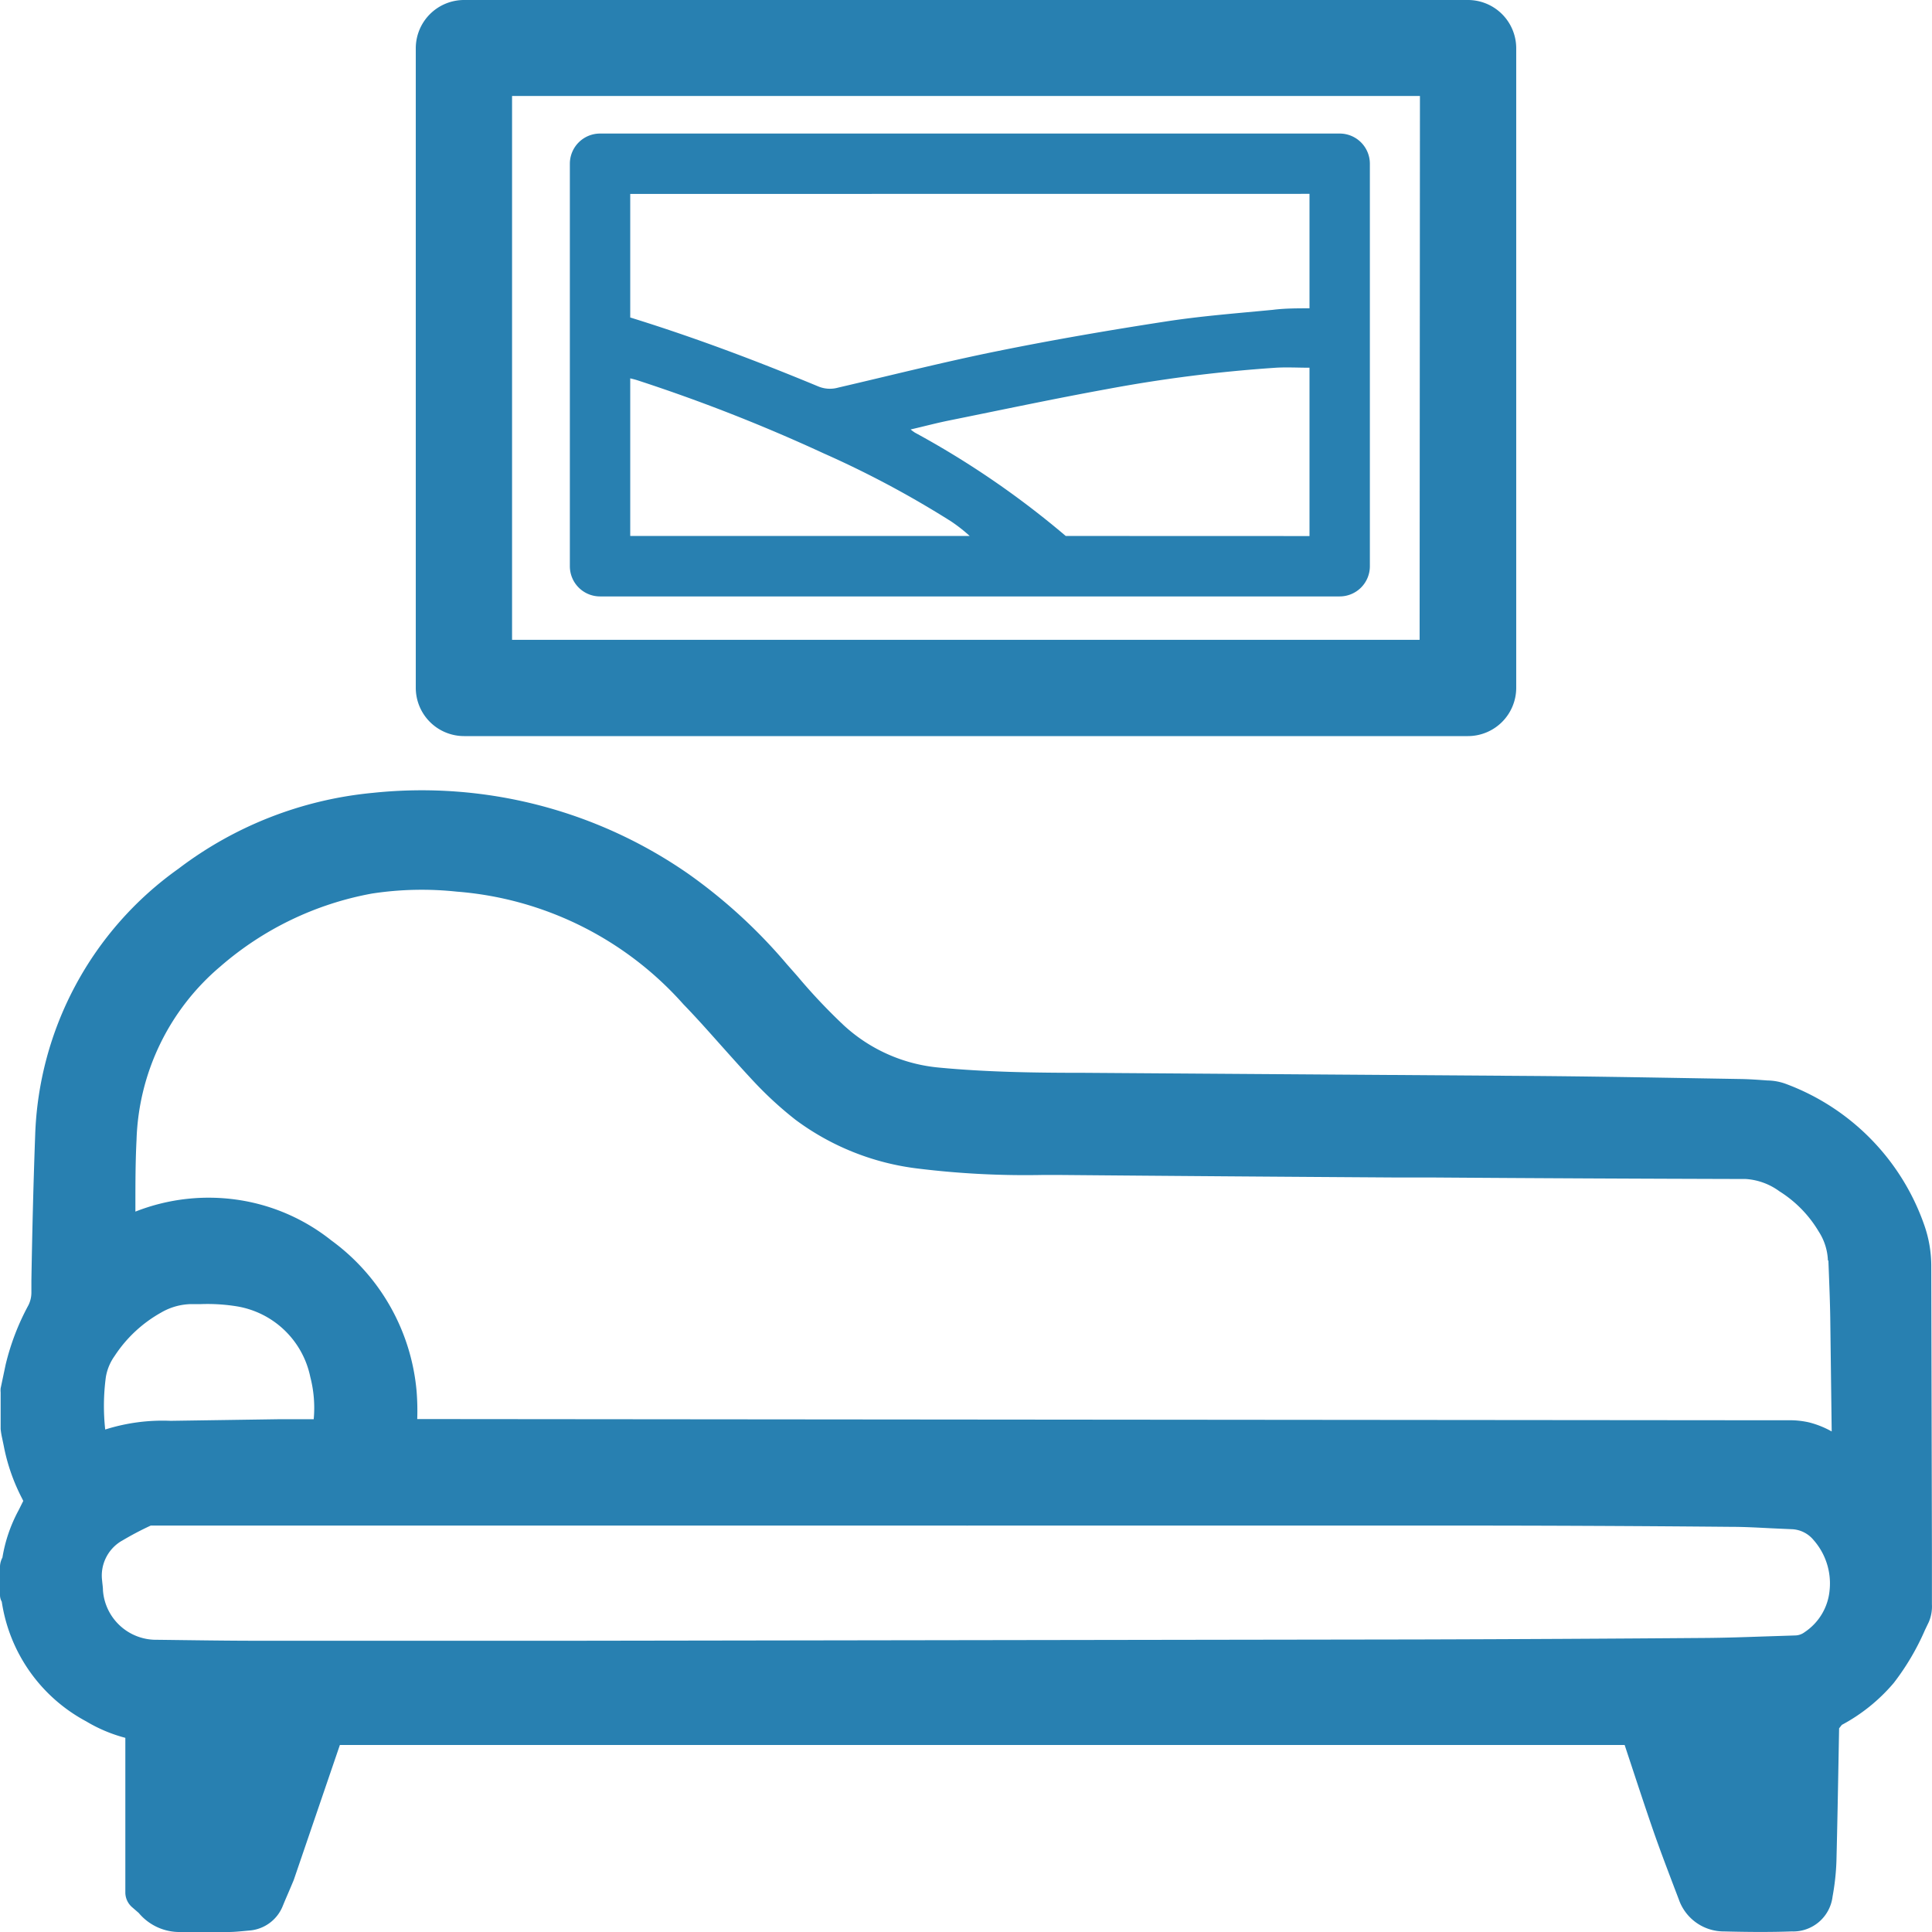
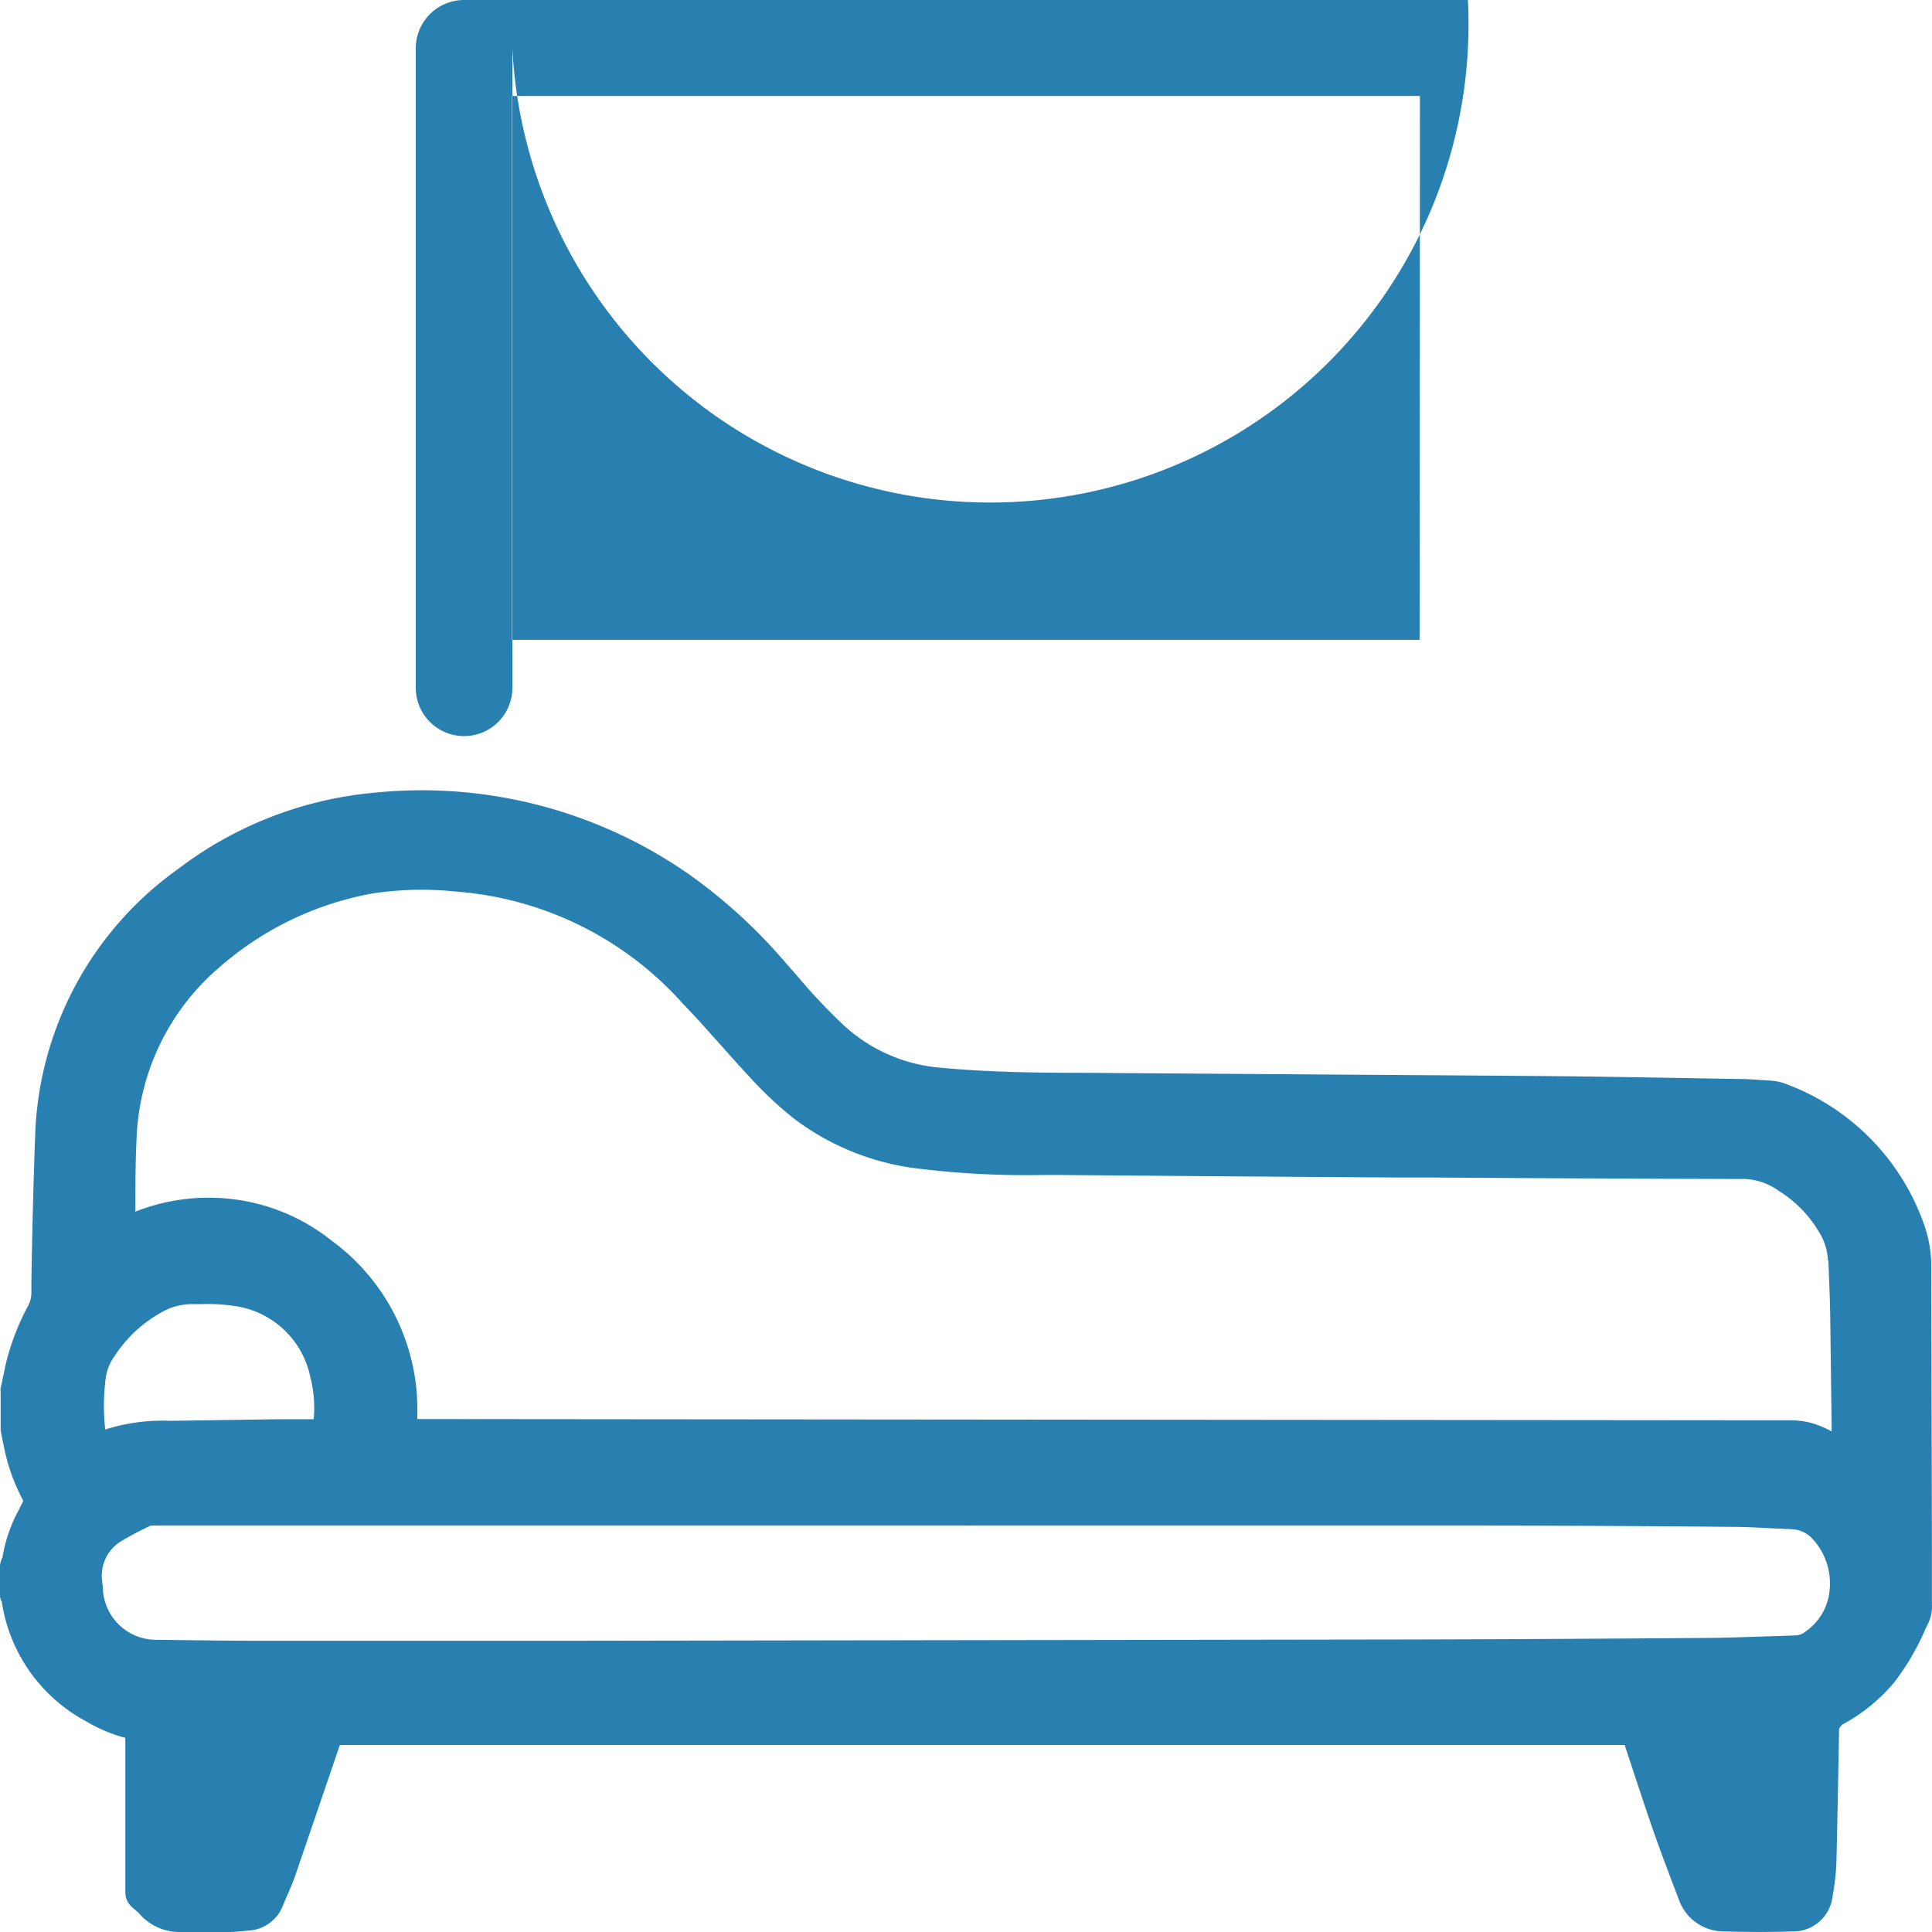
<svg xmlns="http://www.w3.org/2000/svg" id="Слой_1" data-name="Слой 1" viewBox="0 0 24 24">
  <defs>
    <style>.cls-1{fill:#2880b1;}</style>
  </defs>
  <title>827-</title>
  <path class="cls-1" d="M23.991,15.74a1.54,1.54,0,0,0-.09-.53,2.882,2.882,0,0,0-1.723-1.748.689.689,0,0,0-.222-.04c-.109-.008-.218-.016-.327-.018l-.645-.011c-.646-.011-1.291-.022-1.937-.027l-5.571-.039c-.6,0-1.211-.008-1.81-.065a2.017,2.017,0,0,1-1.183-.524,7.144,7.144,0,0,1-.575-.609l-.134-.152a6.586,6.586,0,0,0-1.218-1.118,5.8,5.8,0,0,0-3.923-1.01,4.72,4.72,0,0,0-2.418.944A4.23,4.23,0,0,0,.437,14.1C.415,14.7.4,15.306.39,15.91l0,.147a.353.353,0,0,1-.037.157,3.018,3.018,0,0,0-.283.738l-.062.294a.273.273,0,0,0,0,.05v.456a.973.973,0,0,0,.017.106l.021.1a2.393,2.393,0,0,0,.23.66l.013.027-.059.118a1.87,1.87,0,0,0-.2.586A.249.249,0,0,0,0,19.456v.36a.167.167,0,0,0,.022.081A2.025,2.025,0,0,0,1.07,21.383a1.868,1.868,0,0,0,.487.205v1.919a.243.243,0,0,0,.083.184l.083.072A.66.66,0,0,0,2.246,24h.018c.1,0,.206,0,.308,0h.266c.07,0,.14-.007.256-.018a.487.487,0,0,0,.422-.314l.033-.079c.034-.078.067-.156.1-.235l.573-1.677h15.96l.084.254c.091.276.182.552.277.826.082.235.171.468.259.7l.052.136a.592.592,0,0,0,.564.4c.28.007.558.01.838,0a.493.493,0,0,0,.509-.435,2.973,2.973,0,0,0,.048-.442c.011-.44.019-.879.027-1.318l.006-.328.034-.043a2.212,2.212,0,0,0,.645-.521,3.075,3.075,0,0,0,.387-.656l.048-.1a.493.493,0,0,0,.039-.222v-.118c0-.178,0-.356,0-.534ZM2,16.306A.767.767,0,0,1,2.38,16.2H2.5a2.279,2.279,0,0,1,.455.03,1.118,1.118,0,0,1,.9.877,1.527,1.527,0,0,1,.042.523H3.473l-1.351.02a2.362,2.362,0,0,0-.815.108,2.694,2.694,0,0,1,.008-.652.63.63,0,0,1,.109-.262A1.652,1.652,0,0,1,2,16.306Zm-.487,2.835a3.842,3.842,0,0,1,.36-.19l1.811,0H12a.151.151,0,0,0,.03,0h1.836q2.063,0,4.128,0,1.757,0,3.513.016c.169,0,.337.01.5.018l.267.012a.37.37,0,0,1,.254.133.815.815,0,0,1,.2.624.7.7,0,0,1-.31.521.2.2,0,0,1-.113.041l-.4.013c-.233.008-.466.016-.7.018q-1.794.014-3.587.019l-10.51.016c-1.094,0-2.193,0-3.289,0h-.6c-.423,0-.845-.007-1.269-.012a.662.662,0,0,1-.671-.614c0-.039-.007-.078-.01-.117A.5.5,0,0,1,1.512,19.141Zm21.2-3.482.006.157c.007.181.014.363.017.545l.018,1.421a1.155,1.155,0,0,0-.279-.112,1.073,1.073,0,0,0-.261-.027c-.055,0-.109,0-.16,0s-.092,0-.137,0L5.183,17.628a3.059,3.059,0,0,0-.008-.347,2.6,2.6,0,0,0-1.059-1.872,2.434,2.434,0,0,0-1.134-.5,2.484,2.484,0,0,0-1.3.142v-.064c0-.276,0-.55.014-.825a2.938,2.938,0,0,1,1.04-2.155A3.951,3.951,0,0,1,4.621,11.1a4.086,4.086,0,0,1,1.051-.024,4.2,4.2,0,0,1,2.818,1.4c.162.167.317.342.472.516.137.153.274.307.415.457a4.563,4.563,0,0,0,.506.462,3.18,3.18,0,0,0,1.526.606,10.9,10.9,0,0,0,1.534.079h.236q2.064.018,4.128.031l.46,0q1.959.014,3.92.019a.794.794,0,0,1,.418.153,1.483,1.483,0,0,1,.488.5A.71.71,0,0,1,22.707,15.659ZM22,13.67Z" />
-   <path class="cls-1" d="M7.454,7.409h9.188a.375.375,0,0,0,.375-.375v-5a.375.375,0,0,0-.375-.375H7.454a.375.375,0,0,0-.375.375v5A.375.375,0,0,0,7.454,7.409ZM7.829,4.7c.028.007.058.014.083.022a21.056,21.056,0,0,1,2.318.909,12.284,12.284,0,0,1,1.585.846,1.976,1.976,0,0,1,.231.181H7.829Zm5.41,1.958a11.005,11.005,0,0,0-1.874-1.284.6.6,0,0,1-.053-.039c.168-.039.318-.079.47-.11.659-.133,1.317-.273,1.978-.393a17.923,17.923,0,0,1,2.09-.264c.135-.008.274,0,.417,0V6.659Zm3.028-4.25V3.83c-.154,0-.307,0-.457.019-.446.043-.894.077-1.337.146-.7.108-1.393.227-2.084.367-.662.134-1.318.3-1.977.453a.376.376,0,0,1-.243-.013c-.766-.318-1.542-.611-2.34-.858V2.409Z" />
-   <path class="cls-1" d="M18.235,0H5.765a.6.6,0,0,0-.6.6V8.544a.6.6,0,0,0,.6.6h12.47a.6.6,0,0,0,.6-.6V.6A.6.6,0,0,0,18.235,0Zm-.6,7.948H6.361V1.192H17.639Z" />
+   <path class="cls-1" d="M18.235,0H5.765a.6.6,0,0,0-.6.6V8.544a.6.6,0,0,0,.6.6a.6.6,0,0,0,.6-.6V.6A.6.6,0,0,0,18.235,0Zm-.6,7.948H6.361V1.192H17.639Z" />
</svg>